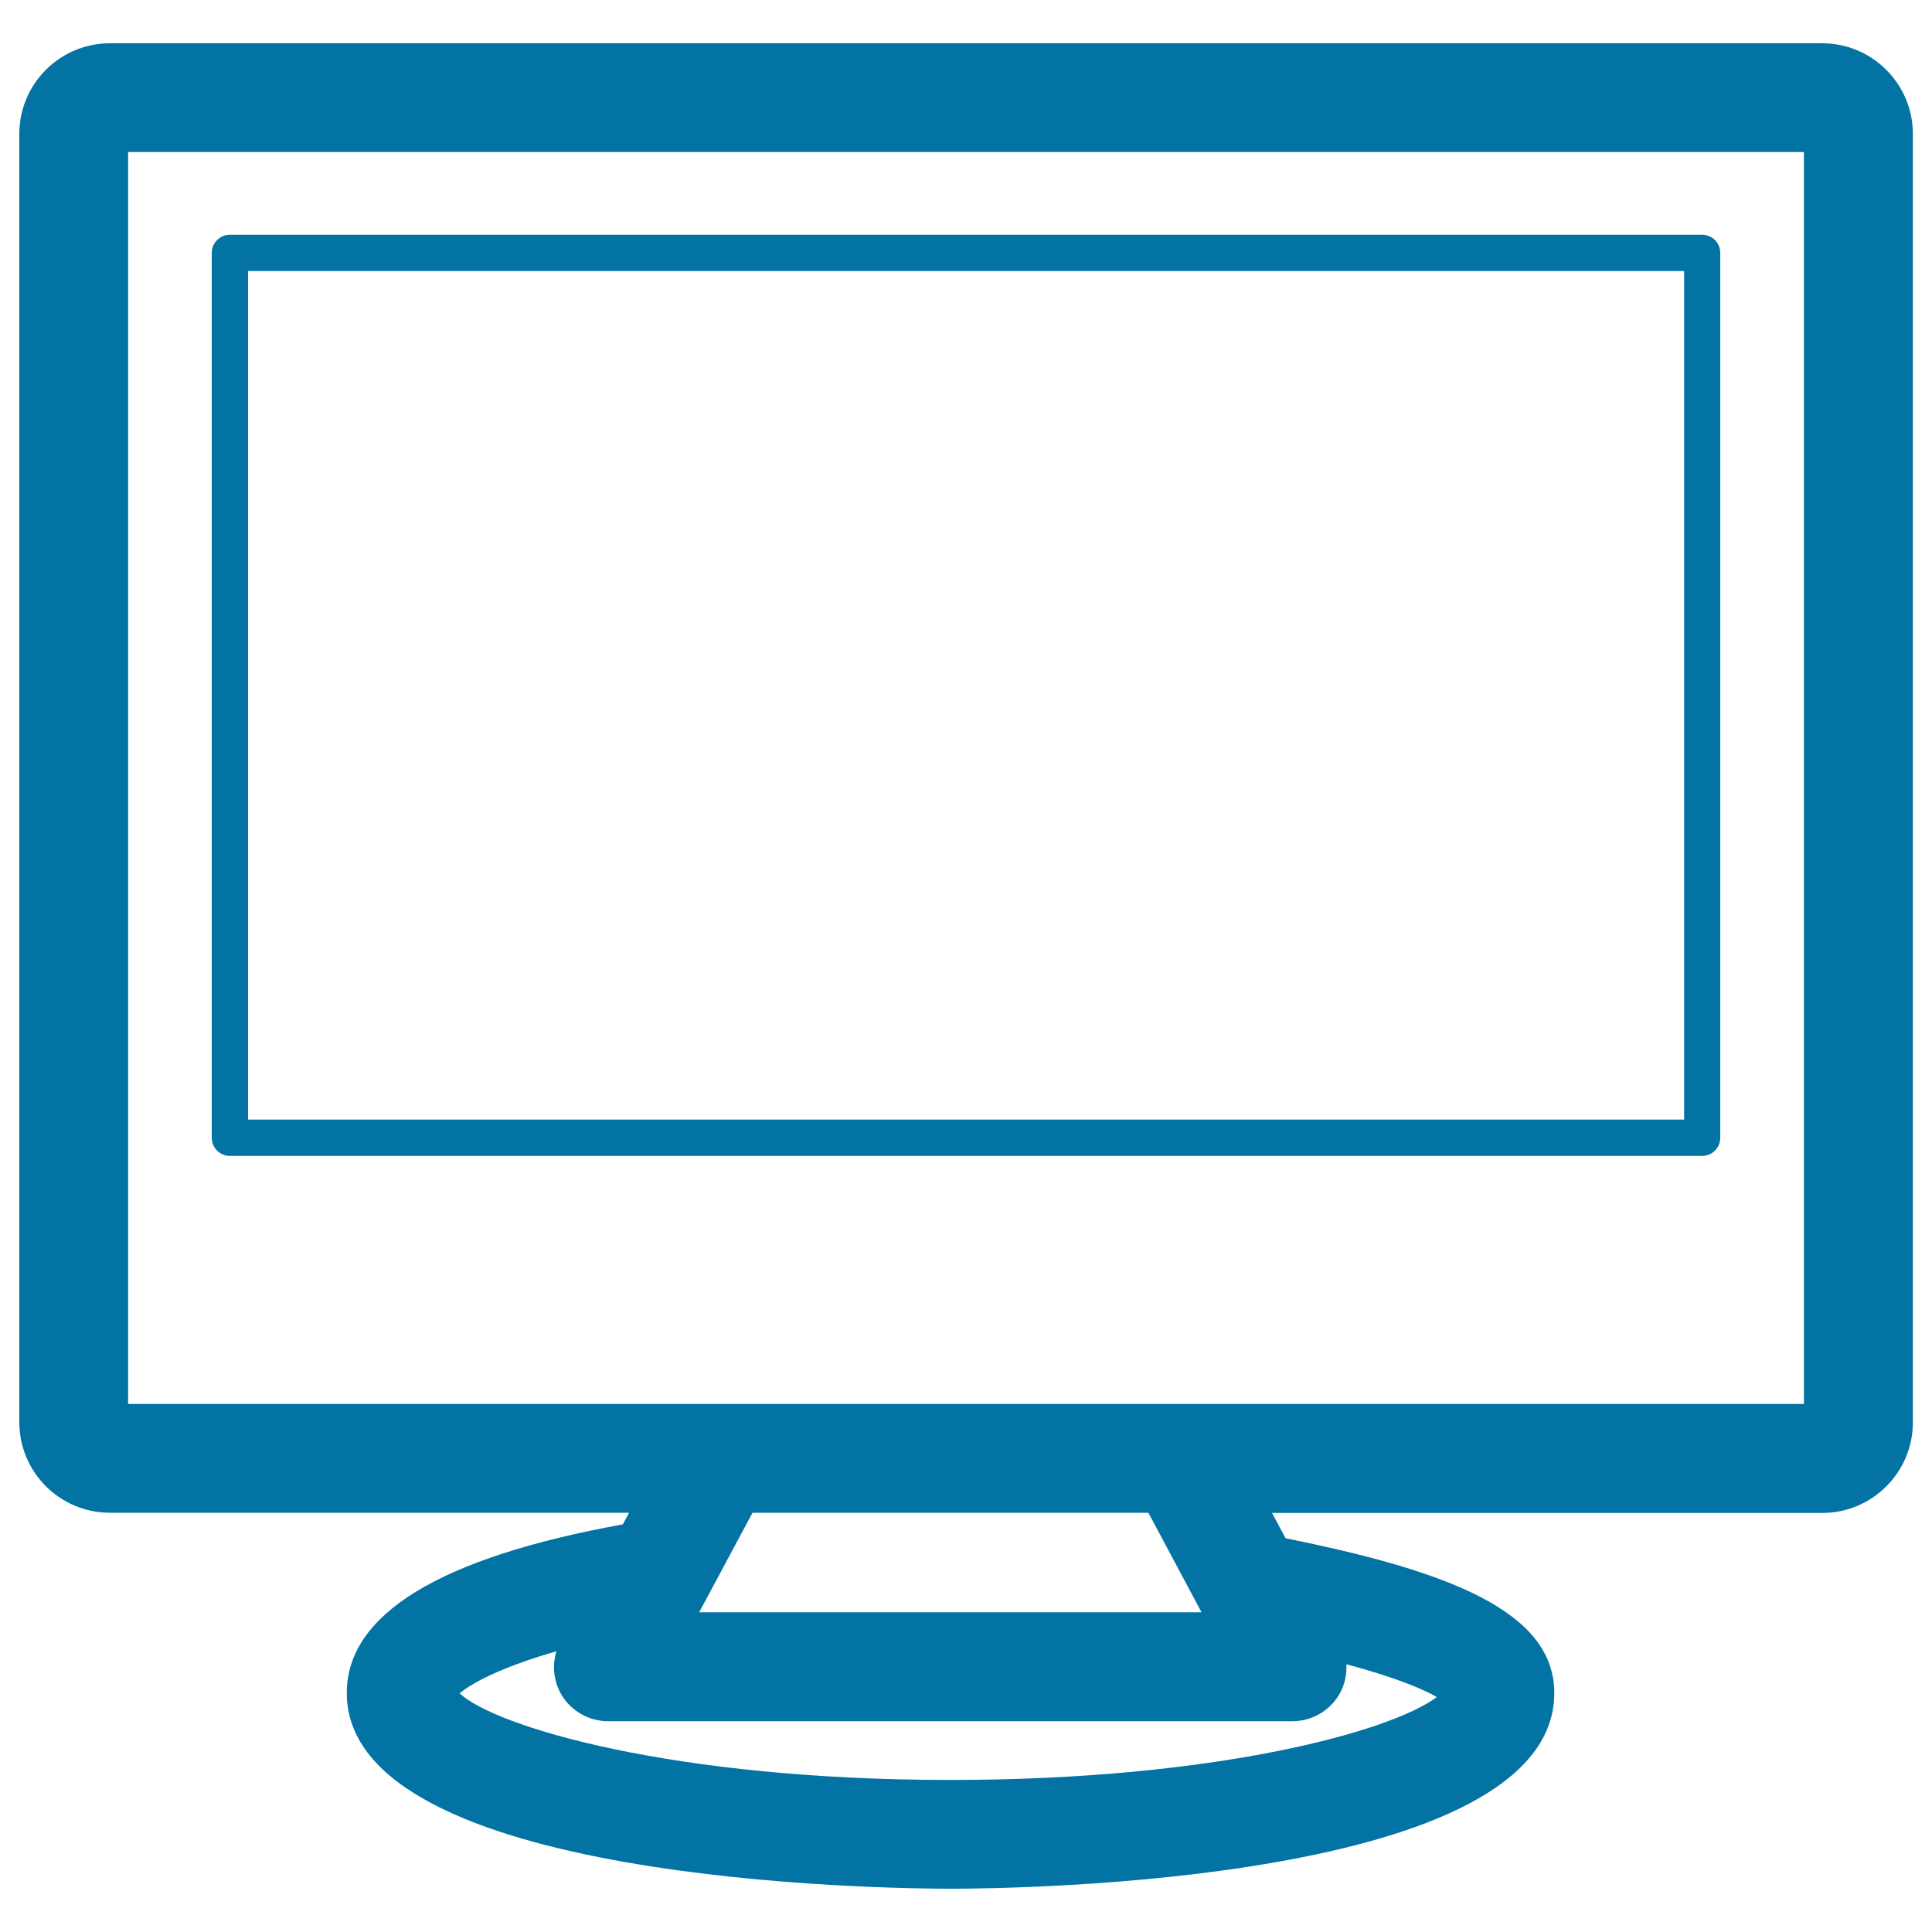
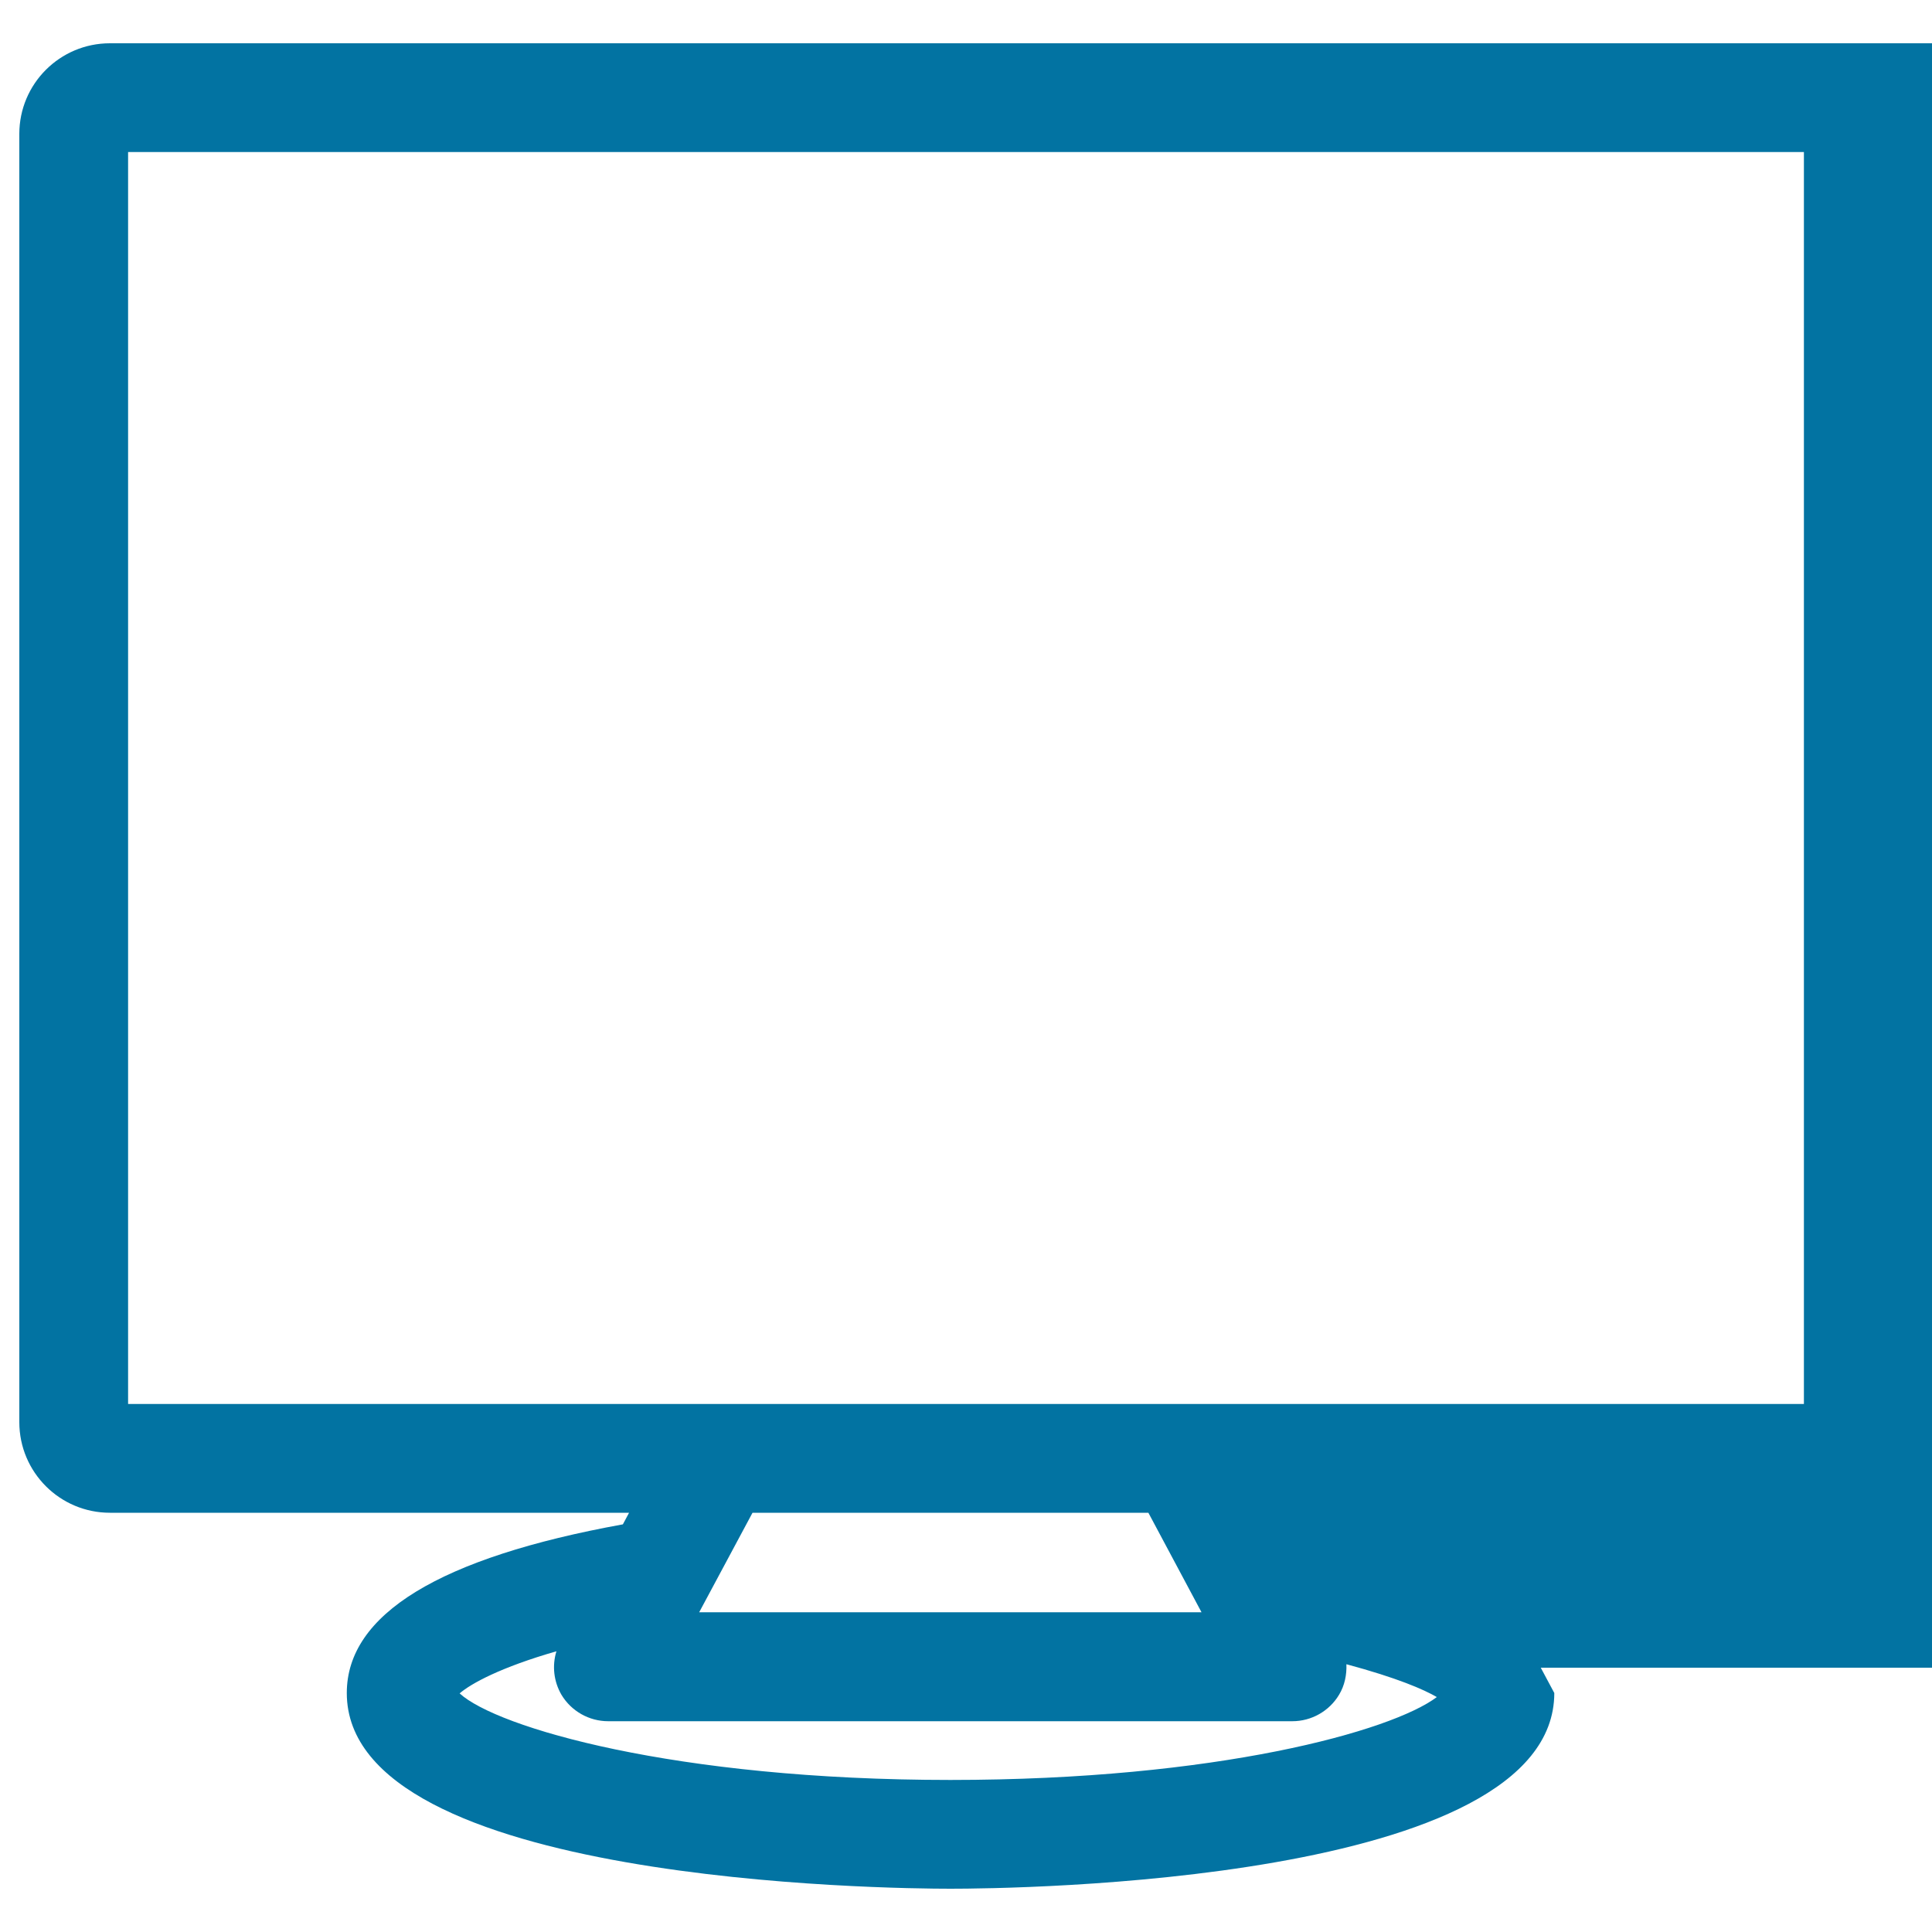
<svg xmlns="http://www.w3.org/2000/svg" viewBox="0 0 1000 1000" style="fill:#0273a2">
  <title>Tv Monitor SVG icon</title>
  <g>
    <g>
-       <path d="M56.9,783h268.7l-3.2,6c-94.8,17.2-142.9,46.5-142.9,87.3c0,98.4,280.5,101.3,312.5,101.3c32,0,312.5-2.8,312.5-101.3c0-42.4-55.1-63.2-139.1-80.1l-7-13.1h284.8c25.9,0,46.9-21.1,46.9-46.9V69.3c0-25.9-21.1-46.9-46.9-46.9H56.9C31,22.4,10,43.4,10,69.3v666.8C10,762,31,783,56.9,783z M491.9,921.3c-142.8,0-234.8-27.2-254-44.8c5.9-5.1,21.2-13.5,50.1-21.8c-2.3,7.5-1.4,15.6,2.6,22.5c5.1,8.5,14.3,13.7,24.2,13.7h354.1c9.9,0,19.1-5.2,24.2-13.7c2.9-4.8,4-10.3,3.8-15.8c26.4,7.1,40.1,13.1,46.8,17C720.3,896,629.9,921.3,491.9,921.3z M621.9,834.5h-260l27.6-51.5h204.9L621.9,834.5z M66.3,78.7h867.4v648H66.3V78.7z" />
-       <path d="M881,121.5H119c-5.2,0-9.4,4.2-9.4,9.4v458c0,5.2,4.2,9.4,9.4,9.4h762c5.2,0,9.4-4.2,9.4-9.4v-458C890.4,125.7,886.2,121.5,881,121.5z M871.6,579.5H128.4V140.3h743.3V579.5z" />
+       <path d="M56.9,783h268.7l-3.2,6c-94.8,17.2-142.9,46.5-142.9,87.3c0,98.4,280.5,101.3,312.5,101.3c32,0,312.5-2.8,312.5-101.3l-7-13.1h284.8c25.9,0,46.9-21.1,46.9-46.9V69.3c0-25.9-21.1-46.9-46.9-46.9H56.9C31,22.4,10,43.4,10,69.3v666.8C10,762,31,783,56.9,783z M491.9,921.3c-142.8,0-234.8-27.2-254-44.8c5.9-5.1,21.2-13.5,50.1-21.8c-2.3,7.5-1.4,15.6,2.6,22.5c5.1,8.5,14.3,13.7,24.2,13.7h354.1c9.9,0,19.1-5.2,24.2-13.7c2.9-4.8,4-10.3,3.8-15.8c26.4,7.1,40.1,13.1,46.8,17C720.3,896,629.9,921.3,491.9,921.3z M621.9,834.5h-260l27.6-51.5h204.9L621.9,834.5z M66.3,78.7h867.4v648H66.3V78.7z" />
    </g>
  </g>
</svg>